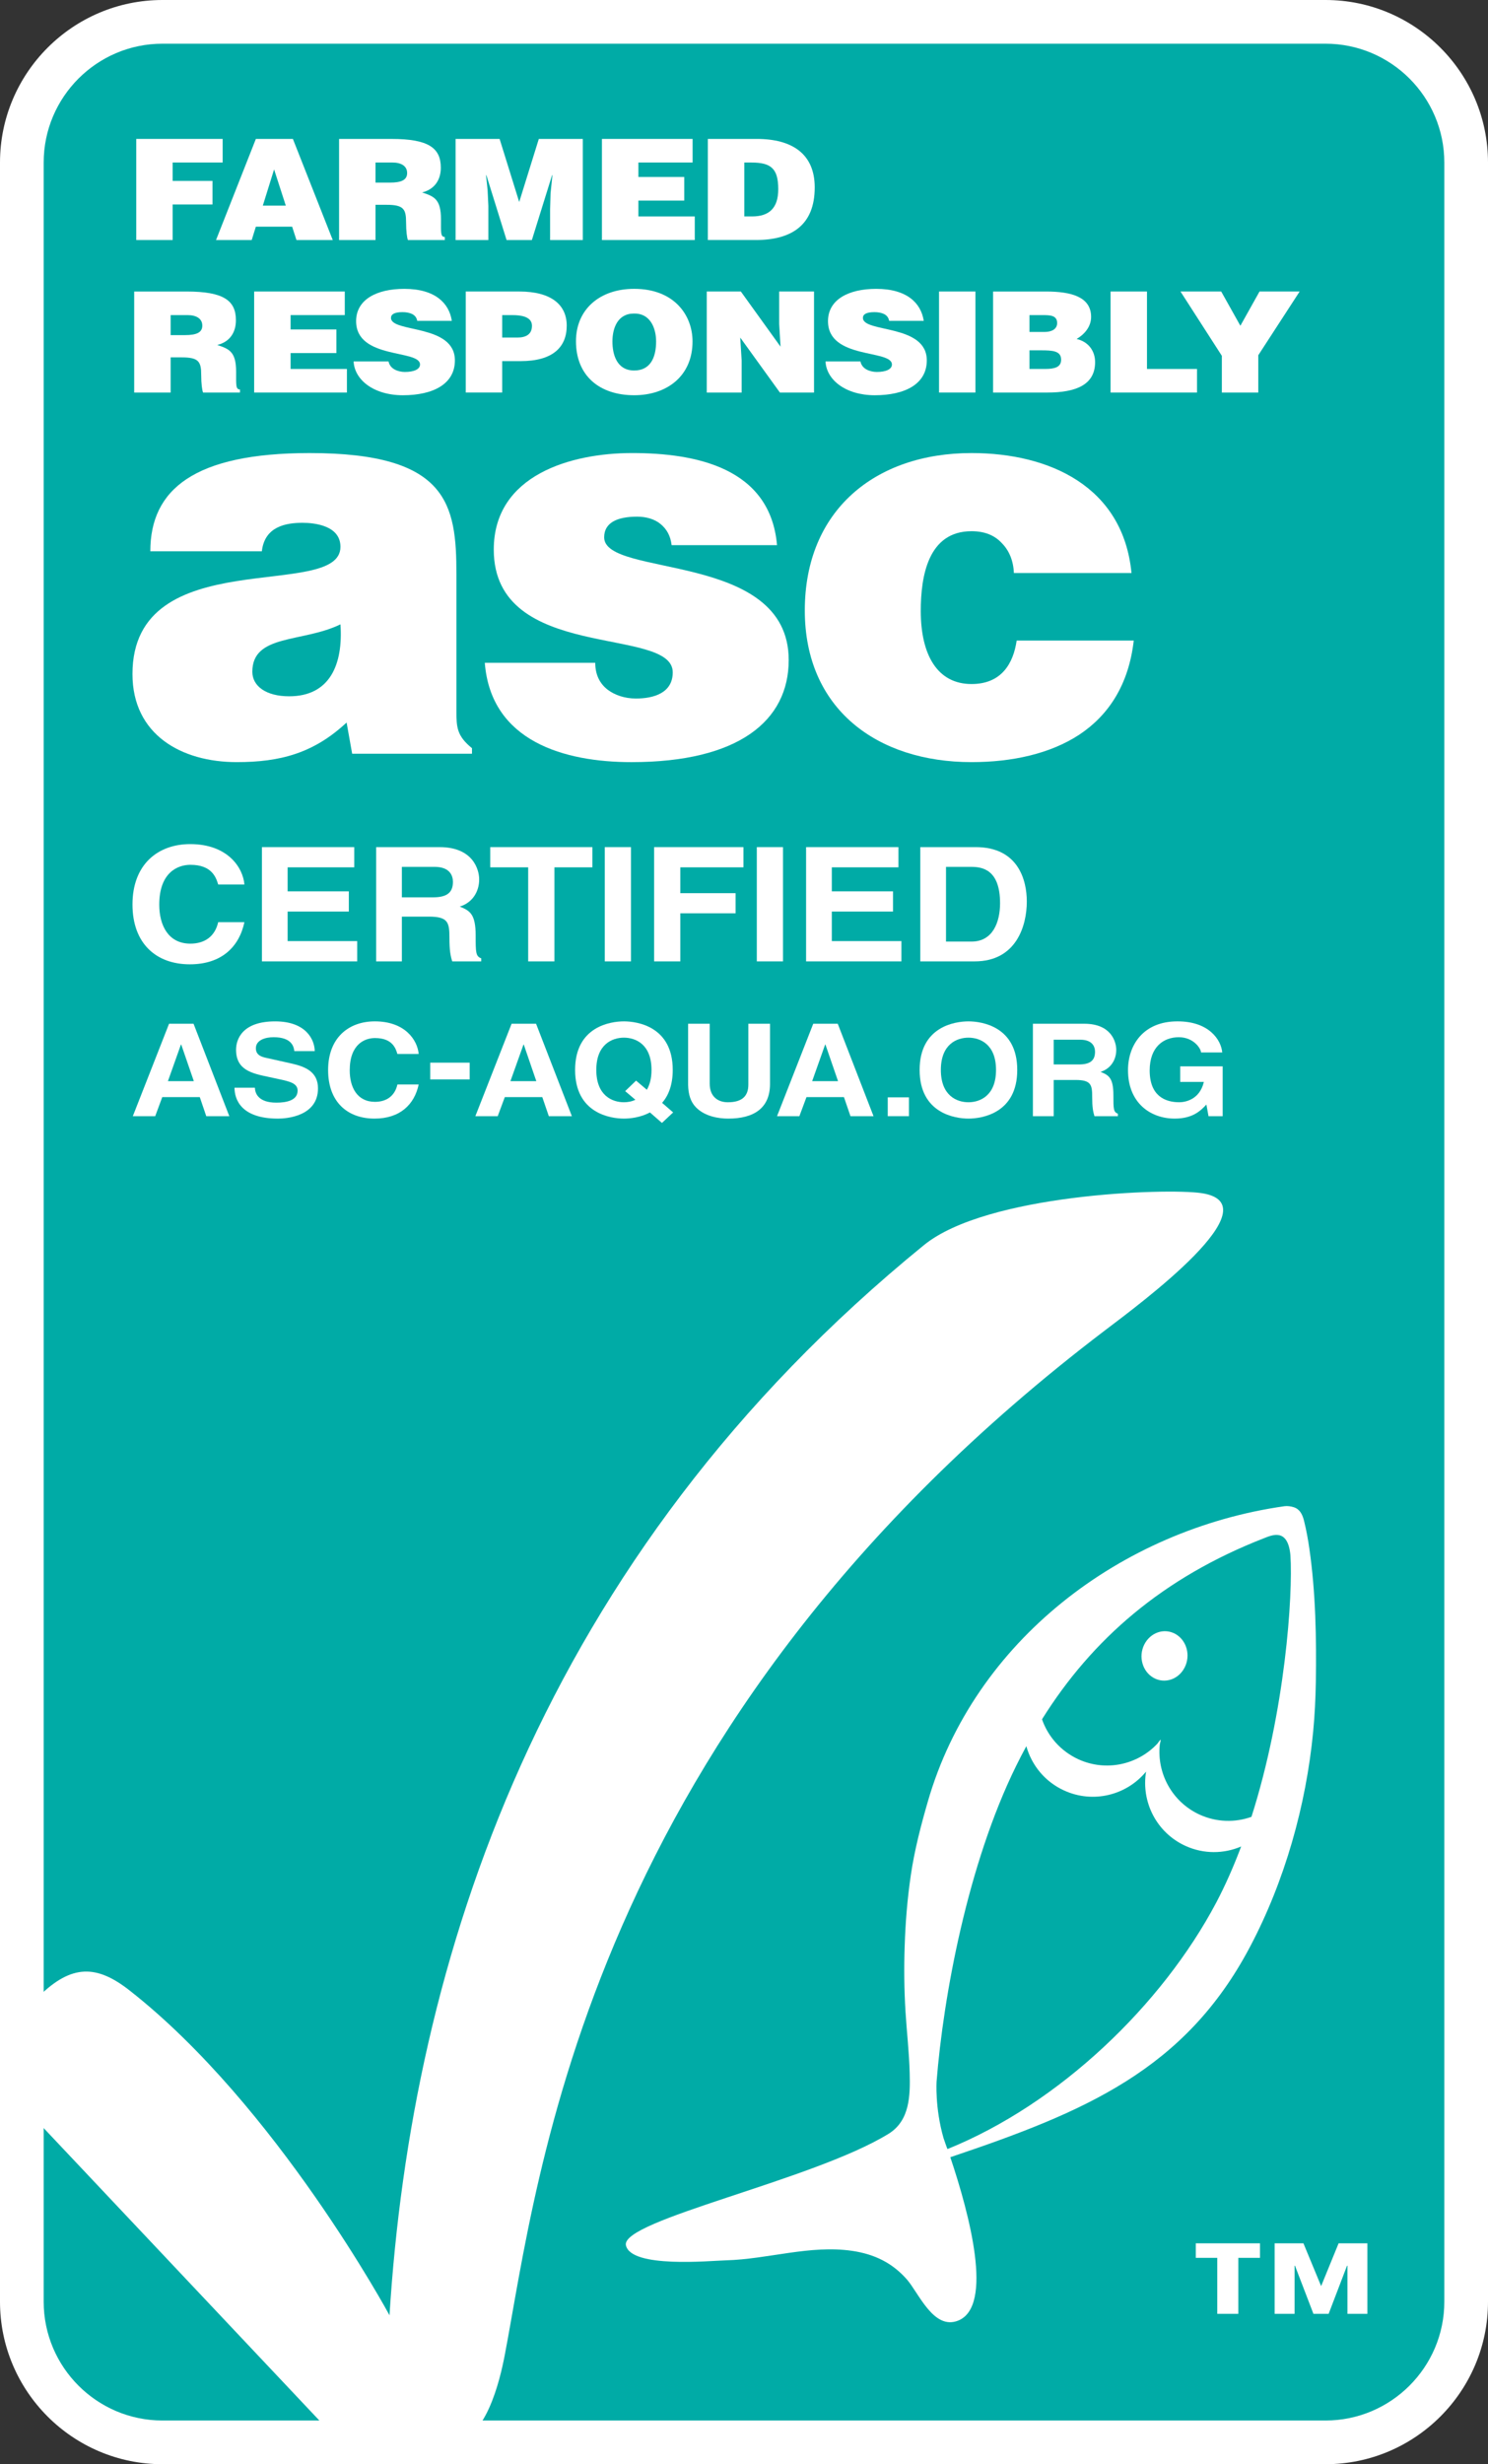
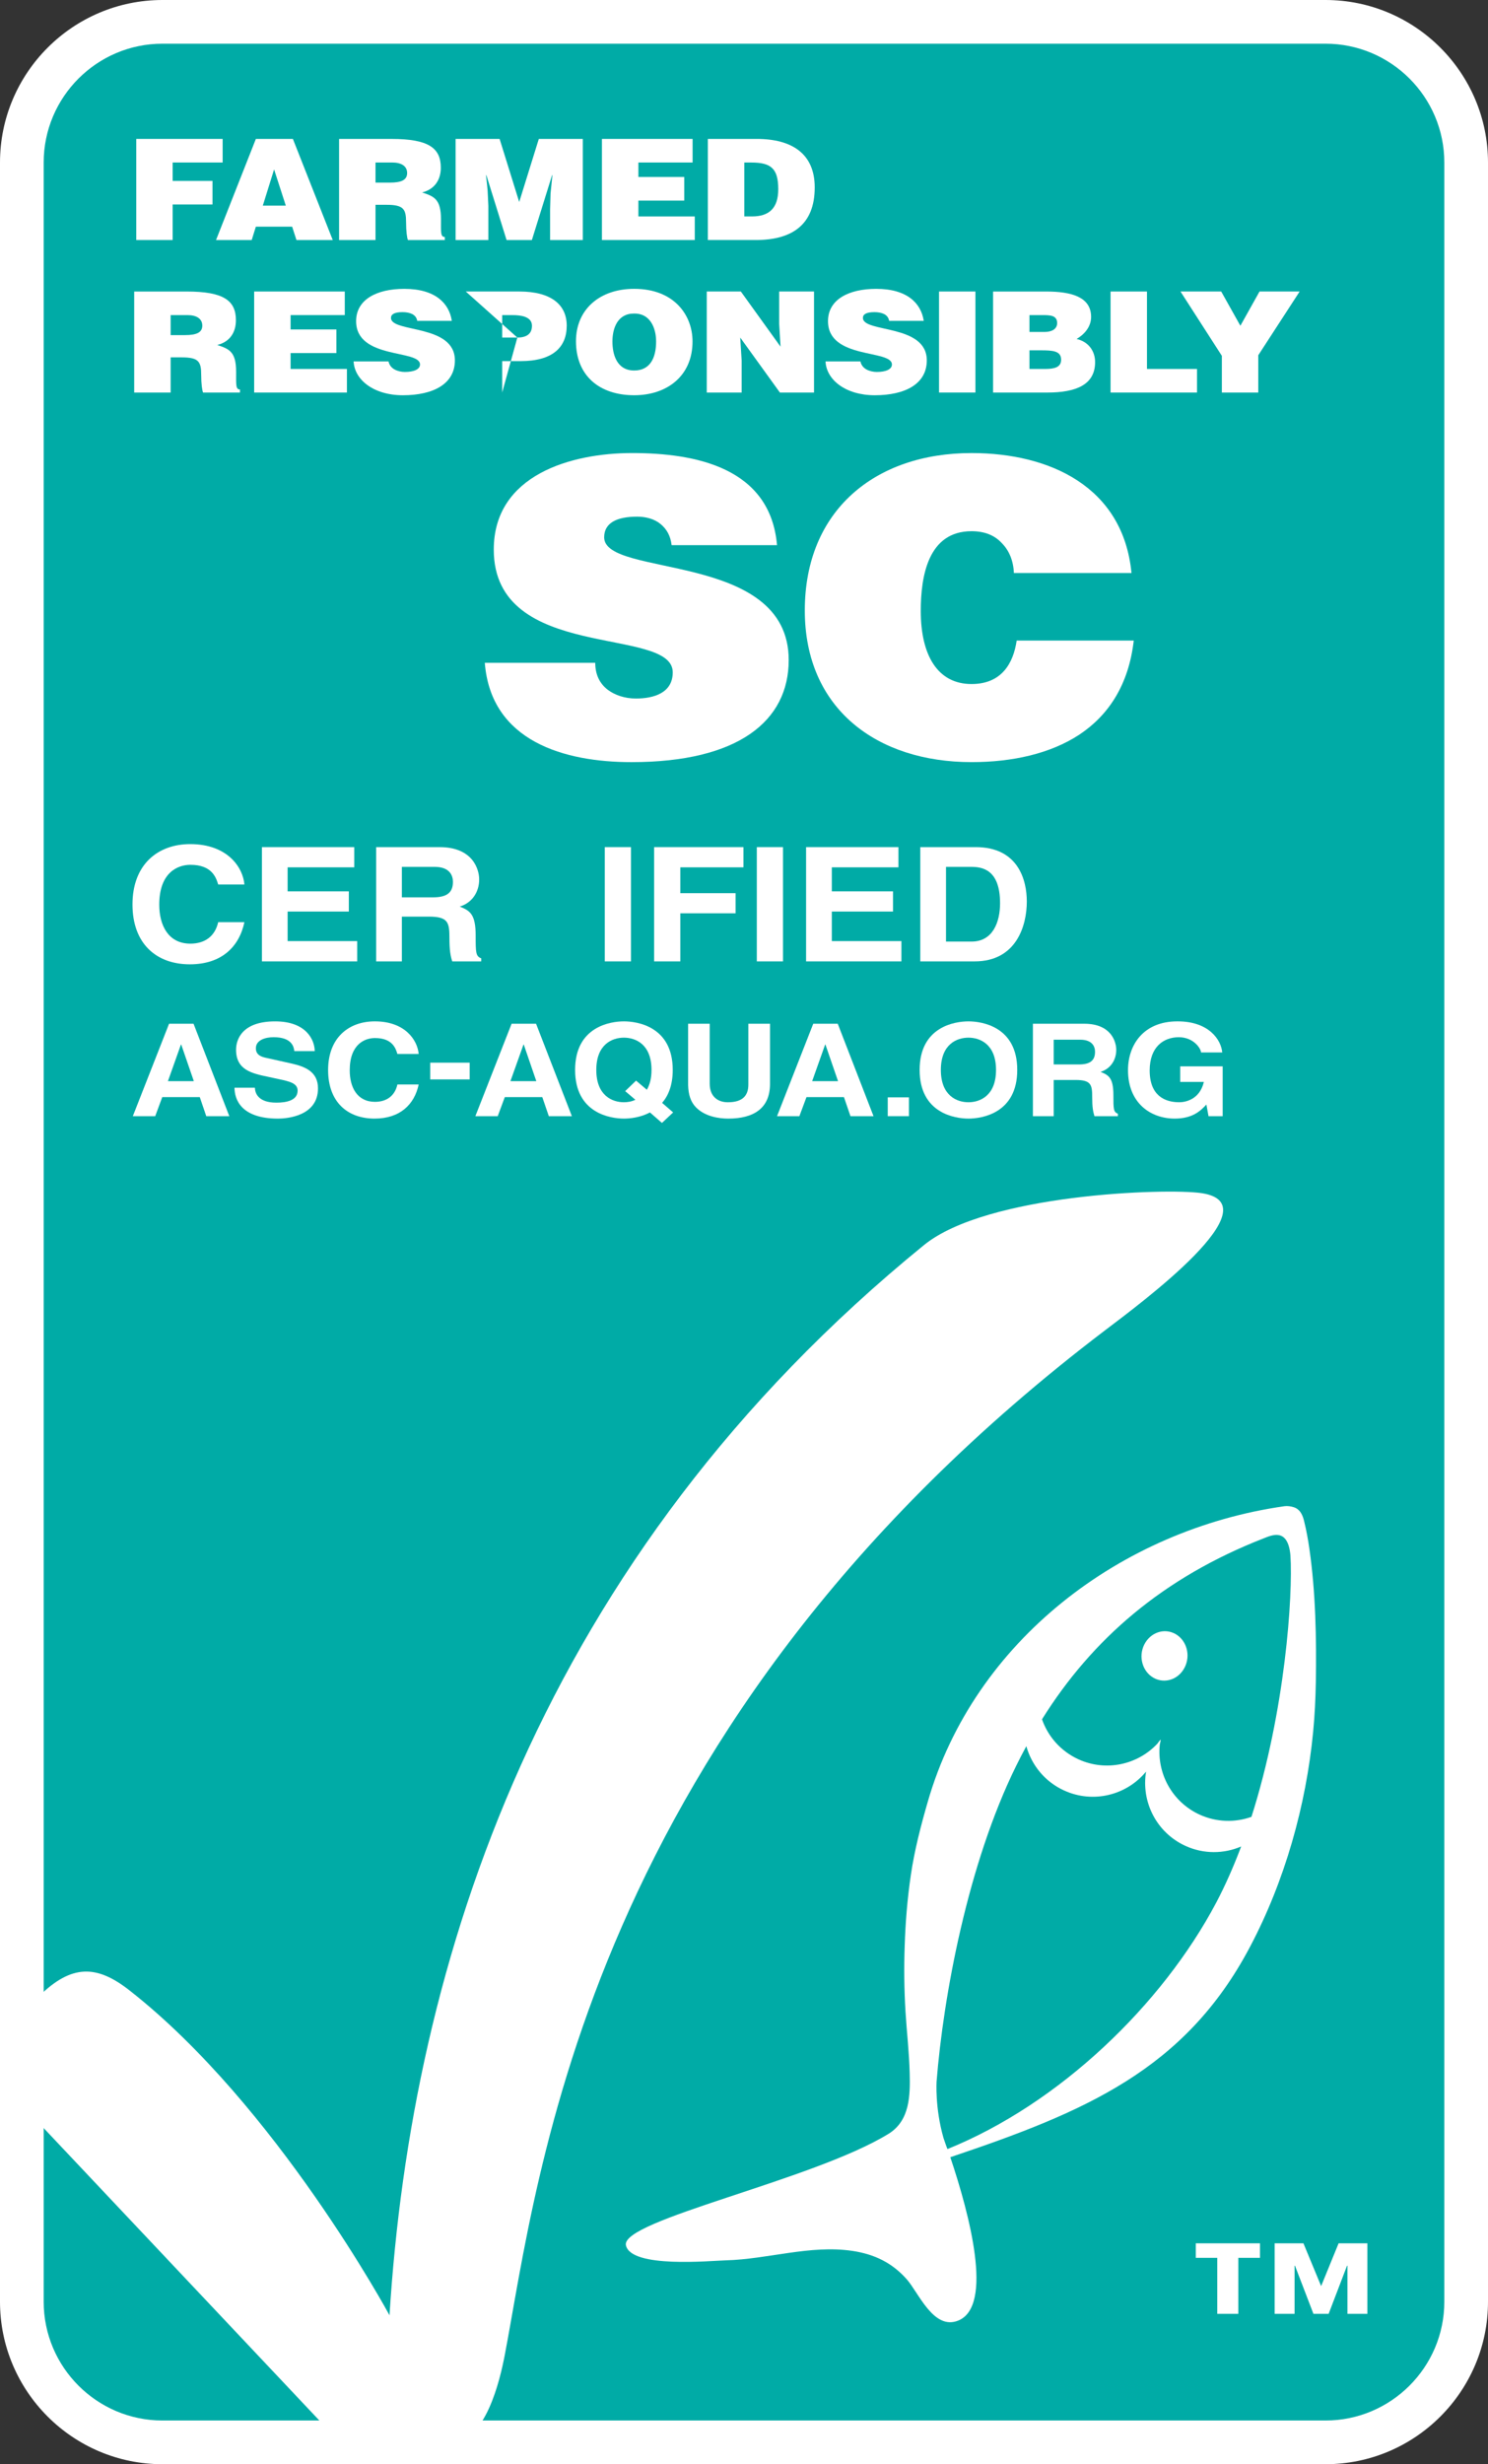
<svg xmlns="http://www.w3.org/2000/svg" version="1.1" x="0" y="0" width="480" height="794.564" viewBox="0, 0, 480, 794.564">
  <rect x="0" y="0" width="480" height="794.564" fill="#333333" stroke="none" />
  <g id="Livello_1">
    <path d="M472.952,742.164 C472.952,767.122 452.544,787.522 427.586,787.522 L52.401,787.522 C27.458,787.522 7.05,767.122 7.05,742.164 L7.05,52.415 C7.05,27.465 27.458,7.034 52.401,7.034 L427.586,7.034 C452.544,7.034 472.952,27.465 472.952,52.415 z" fill="#00ABA6" />
    <path d="M52.404,14.091 C31.275,14.091 14.091,31.282 14.091,52.411 L14.091,742.168 C14.091,763.282 31.275,780.473 52.404,780.473 L427.581,780.473 C448.718,780.473 465.909,763.282 465.909,742.168 L465.909,52.411 C465.909,31.282 448.718,14.091 427.581,14.091 z M427.581,794.564 L52.404,794.564 C23.515,794.564 0,771.057 0,742.168 L0,52.411 C0,23.515 23.515,0 52.404,0 L427.581,0 C456.485,0 480,23.515 480,52.411 L480,742.168 C480,771.057 456.485,794.564 427.581,794.564" fill="#FFFFFF" />
    <path d="M43.953,77.396 L43.953,44.796 L71.826,44.796 L71.826,52.401 L55.696,52.401 L55.696,58.328 L68.543,58.328 L68.543,65.933 L55.696,65.933 L55.696,77.396 z" fill="#FFFFFF" />
    <path d="M88.417,54.627 L84.78,66.303 L92.194,66.303 z M69.688,77.398 L82.535,44.798 L94.483,44.798 L107.338,77.398 L95.632,77.398 L94.24,73.091 L82.535,73.091 L81.195,77.398 z" fill="#FFFFFF" />
    <path d="M121.129,58.883 L125.76,58.883 C129.397,58.883 131.333,58.073 131.333,55.798 C131.333,53.486 129.353,52.404 126.614,52.404 L121.129,52.404 z M121.129,66.039 L121.129,77.399 L109.379,77.399 L109.379,44.799 L126.312,44.799 C138.269,44.799 142.2,47.737 142.2,54.083 C142.2,57.83 140.345,61.003 136.17,62.056 C139.954,63.315 142.251,64.132 142.251,70.684 C142.251,74.955 142.082,76.405 143.488,76.405 L143.488,77.399 L131.584,77.399 C131.289,76.663 130.995,74.594 130.995,71.671 C130.995,67.43 130.192,66.039 124.722,66.039 z" fill="#FFFFFF" />
    <path d="M146.963,77.396 L146.963,44.796 L161.164,44.796 L167.488,65.13 L173.812,44.796 L188.007,44.796 L188.007,77.396 L177.449,77.396 L177.449,67.427 L177.597,62.37 L178.2,56.458 L178.097,56.458 L171.574,77.396 L163.41,77.396 L156.887,56.458 L156.784,56.458 L157.284,61.258 L157.535,66.345 L157.535,77.396 z" fill="#FFFFFF" />
    <path d="M194.173,77.396 L194.173,44.796 L223.416,44.796 L223.416,52.401 L205.931,52.401 L205.931,57.069 L220.721,57.069 L220.721,64.674 L205.931,64.674 L205.931,69.791 L224.123,69.791 L224.123,77.396 z" fill="#FFFFFF" />
    <path d="M240.094,69.789 L242.582,69.789 C248.059,69.789 251.049,67.168 251.049,61.006 C251.049,54.218 248.604,52.407 242.332,52.407 L240.094,52.407 z M228.336,77.394 L228.336,44.794 L244.077,44.794 C255.628,44.794 262.813,49.683 262.813,60.424 C262.813,72.668 255.282,77.394 243.782,77.394 z" fill="#FFFFFF" />
    <path d="M55.046,108.053 L59.677,108.053 C63.314,108.053 65.258,107.258 65.258,104.997 C65.258,102.686 63.27,101.603 60.524,101.603 L55.046,101.603 z M55.046,115.231 L55.046,126.576 L43.289,126.576 L43.289,93.998 L60.229,93.998 C72.178,93.998 76.102,96.936 76.102,103.26 C76.102,107.037 74.276,110.202 70.08,111.233 C73.886,112.514 76.169,113.331 76.169,119.884 C76.169,124.139 76.014,125.582 77.413,125.582 L77.413,126.576 L65.508,126.576 C65.206,125.869 64.904,123.764 64.904,120.878 C64.904,116.637 64.109,115.231 58.632,115.231 z" fill="#FFFFFF" />
    <path d="M81.986,126.573 L81.986,93.995 L111.221,93.995 L111.221,101.6 L93.744,101.6 L93.744,106.231 L108.519,106.231 L108.519,113.844 L93.744,113.844 L93.744,118.968 L111.906,118.968 L111.906,126.573 z" fill="#FFFFFF" />
    <path d="M134.592,103.451 C134.393,102.325 133.731,101.64 132.906,101.235 C132.052,100.83 131.007,100.646 129.843,100.646 C127.274,100.646 126.125,101.324 126.125,102.502 C126.125,107.39 146.74,104.364 146.74,116.21 C146.74,123.764 139.819,127.445 129.961,127.445 C120.501,127.445 114.324,122.424 114.073,116.527 L125.33,116.527 C125.573,117.719 126.28,118.581 127.274,119.125 C128.216,119.656 129.46,119.935 130.602,119.935 C133.546,119.935 135.49,119.074 135.49,117.528 C135.49,112.603 114.876,115.989 114.876,103.547 C114.876,96.627 121.443,93.137 130.41,93.137 C140.364,93.137 144.892,97.753 145.746,103.451 z" fill="#FFFFFF" />
-     <path d="M166.884,108.843 C169.615,108.843 171.603,107.842 171.603,105.037 C171.603,101.997 167.826,101.606 165.338,101.606 L161.995,101.606 L161.995,108.843 z M150.245,126.572 L150.245,93.994 L167.524,93.994 C177.832,93.994 182.816,98.293 182.816,105 C182.816,112.017 178.229,116.441 167.929,116.441 L161.995,116.441 L161.995,126.572 z" fill="#FFFFFF" />
+     <path d="M166.884,108.843 C169.615,108.843 171.603,107.842 171.603,105.037 C171.603,101.997 167.826,101.606 165.338,101.606 L161.995,101.606 L161.995,108.843 z L150.245,93.994 L167.524,93.994 C177.832,93.994 182.816,98.293 182.816,105 C182.816,112.017 178.229,116.441 167.929,116.441 L161.995,116.441 L161.995,126.572 z" fill="#FFFFFF" />
    <path d="M197.555,110.109 C197.555,114.269 198.946,119.466 204.578,119.466 C209.651,119.466 211.646,115.491 211.646,110.109 C211.646,105.662 209.651,100.943 204.475,101.105 C199.13,101.105 197.555,105.994 197.555,110.109 M223.396,110.109 C223.396,121.204 215.195,127.44 204.578,127.44 C193.322,127.44 185.797,121.108 185.797,110.021 C185.797,99.787 193.425,93.132 204.578,93.132 C217.374,93.132 223.396,101.51 223.396,110.109" fill="#FFFFFF" />
    <path d="M251.788,111.784 L251.339,104.363 L251.339,93.997 L262.588,93.997 L262.588,126.575 L251.582,126.575 L238.786,108.846 L239.242,116.267 L239.242,126.575 L227.986,126.575 L227.986,93.997 L238.985,93.997 z" fill="#FFFFFF" />
    <path d="M286.819,103.451 C286.62,102.325 285.972,101.64 285.133,101.235 C284.279,100.83 283.234,100.646 282.093,100.646 C279.501,100.646 278.36,101.324 278.36,102.502 C278.36,107.39 298.967,104.364 298.967,116.21 C298.967,123.764 292.046,127.445 282.188,127.445 C272.735,127.445 266.551,122.424 266.301,116.527 L277.557,116.527 C277.8,117.719 278.507,118.581 279.501,119.125 C280.443,119.656 281.688,119.935 282.836,119.935 C285.774,119.935 287.717,119.074 287.717,117.528 C287.717,112.603 267.096,115.989 267.096,103.547 C267.096,96.627 273.678,93.137 282.645,93.137 C292.591,93.137 297.126,97.753 297.98,103.451 z" fill="#FFFFFF" />
    <path d="M302.911,126.572 L314.654,126.572 L314.654,93.994 L302.911,93.994 z" fill="#FFFFFF" />
    <path d="M332.091,112.963 L332.091,118.963 L337.216,118.963 C340.116,118.963 342.303,118.441 342.303,115.989 C342.303,113.14 339.571,112.963 335.831,112.963 z M332.091,101.603 L332.091,107.037 L336.973,107.037 C339.321,107.037 341.014,106.065 341.014,104.18 C341.014,101.64 338.717,101.603 336.229,101.603 z M320.349,126.576 L320.349,93.998 L337.473,93.998 C345.55,93.998 351.969,95.714 351.969,102.185 C351.969,105.542 349.577,107.979 347.287,109.297 C351.174,110.202 353.258,113.228 353.258,116.769 C353.258,124.051 347.14,126.576 337.827,126.576 z" fill="#FFFFFF" />
    <path d="M358.24,126.573 L358.24,93.995 L369.997,93.995 L369.997,118.968 L386.135,118.968 L386.135,126.573 z" fill="#FFFFFF" />
    <path d="M405.9,126.573 L394.143,126.573 L394.143,114.727 L380.803,93.995 L393.937,93.995 L400.121,105.039 L406.298,93.995 L419.241,93.995 L405.9,114.536 z" fill="#FFFFFF" />
-     <path d="M109.824,201.317 C97.595,207.266 81.399,204.372 81.399,216.601 C81.399,221.283 85.897,224.515 93.274,224.515 C106.401,224.515 110.722,214.267 109.824,201.317 M113.601,243.038 L111.804,232.974 C101.188,242.869 90.403,245.74 76.363,245.74 C58.568,245.74 42.732,236.928 42.732,217.337 C42.732,174.526 109.824,193.94 109.824,176.322 C109.824,169.483 101.549,168.577 97.595,168.577 C92.376,168.577 85.367,169.667 84.469,177.758 L48.49,177.758 C48.49,157.799 62.706,146.086 99.915,146.086 C144.537,146.086 147.231,162.621 147.231,185.113 L147.231,229.197 C147.231,234.594 147.408,237.289 152.252,241.249 L152.252,243.038 z" fill="#FFFFFF" />
    <path d="M192.012,213.718 C192.012,217.51 193.447,220.381 195.973,222.354 C198.307,224.136 201.531,225.233 205.139,225.233 C210.889,225.233 217.014,223.444 217.014,216.789 C217.014,201.674 159.28,213.718 159.28,177.209 C159.28,153.12 184.274,146.082 203.88,146.082 C224.383,146.082 248.487,150.772 250.652,175.781 L216.653,175.781 C216.292,172.711 215.026,170.561 213.053,168.942 C211.073,167.322 208.378,166.593 205.507,166.593 C199.028,166.593 194.89,168.574 194.89,173.256 C194.89,186.397 254.421,177.585 254.421,212.828 C254.421,232.433 238.239,245.744 203.696,245.744 C182.117,245.744 158.374,239.089 156.386,213.718 z" fill="#FFFFFF" />
    <path d="M327.06,184.773 C326.89,180.643 325.44,177.389 323.106,175.063 C320.772,172.545 317.533,171.286 313.395,171.286 C299.348,171.286 297.022,185.848 297.022,197.009 C297.022,211.218 302.411,220.561 313.395,220.561 C323.106,220.561 326.89,213.883 327.958,206.536 L365.726,206.536 C364.106,220.738 357.642,230.632 348.101,236.927 C338.751,243.038 326.522,245.74 313.395,245.74 C282.997,245.74 259.615,228.659 259.615,196.833 C259.615,164.608 282.275,146.085 313.395,146.085 C338.567,146.085 362.31,156.893 364.997,184.773 z" fill="#FFFFFF" />
    <path d="M70.382,285.198 C69.704,282.997 68.409,278.852 61.407,278.852 C57.343,278.852 51.373,281.303 51.373,291.706 C51.373,298.317 54.251,304.273 61.407,304.273 C66.09,304.273 69.366,301.888 70.382,297.346 L78.841,297.346 C77.148,305.356 71.405,310.936 61.238,310.936 C50.467,310.936 42.737,304.325 42.737,291.633 C42.737,278.734 50.916,272.174 61.356,272.174 C73.474,272.174 78.392,279.765 78.841,285.198 z" fill="#FFFFFF" />
    <path d="M114.282,279.662 L92.784,279.662 L92.784,287.407 L112.53,287.407 L112.53,293.923 L92.784,293.923 L92.784,303.449 L115.231,303.449 L115.231,309.987 L84.494,309.987 L84.494,273.147 L114.282,273.147 z" fill="#FFFFFF" />
    <path d="M139.561,289.346 C143.963,289.346 146.106,287.992 146.106,284.355 C146.106,282.374 145.141,279.511 140.179,279.511 L129.636,279.511 L129.636,289.346 z M121.332,273.15 L141.821,273.15 C152.584,273.15 154.572,280.387 154.572,283.552 C154.572,287.616 152.312,291.099 148.307,292.321 C151.635,293.653 153.438,294.78 153.438,301.663 C153.438,307.03 153.438,308.37 155.227,308.996 L155.227,309.99 L145.885,309.99 C145.311,308.216 144.979,306.353 144.979,302.547 C144.979,297.504 144.641,295.56 138.361,295.56 L129.636,295.56 L129.636,309.99 L121.332,309.99 z" fill="#FFFFFF" />
-     <path d="M178.847,309.988 L170.381,309.988 L170.381,279.663 L158.138,279.663 L158.138,273.147 L191.091,273.147 L191.091,279.663 L178.847,279.663 z" fill="#FFFFFF" />
    <path d="M195.085,309.987 L203.544,309.987 L203.544,273.146 L195.085,273.146 z" fill="#FFFFFF" />
    <path d="M219.466,309.988 L211,309.988 L211,273.147 L239.83,273.147 L239.83,279.663 L219.466,279.663 L219.466,287.997 L237.283,287.997 L237.283,294.483 L219.466,294.483 z" fill="#FFFFFF" />
    <path d="M244.132,309.987 L252.583,309.987 L252.583,273.146 L244.132,273.146 z" fill="#FFFFFF" />
    <path d="M289.82,279.662 L268.33,279.662 L268.33,287.407 L288.068,287.407 L288.068,293.923 L268.33,293.923 L268.33,303.449 L290.777,303.449 L290.777,309.987 L260.032,309.987 L260.032,273.147 L289.82,273.147 z" fill="#FFFFFF" />
    <path d="M305.166,303.604 L313.405,303.604 C320.281,303.604 322.6,297.301 322.6,291.25 C322.6,280.391 316.902,279.514 313.287,279.514 L305.166,279.514 z M296.869,273.146 L314.752,273.146 C328.409,273.146 331.229,283.711 331.229,290.683 C331.229,298.575 327.79,309.987 314.421,309.987 L296.869,309.987 z" fill="#FFFFFF" />
    <path d="M54.169,348.611 L62.525,348.611 L58.461,336.809 L58.365,336.809 z M50.068,359.904 L42.846,359.904 L54.537,330.095 L62.437,330.095 L73.973,359.904 L66.537,359.904 L64.446,353.757 L52.343,353.757 z" fill="#FFFFFF" />
    <path d="M82.222,350.717 C82.267,352.388 83.18,355.539 89.165,355.539 C92.404,355.539 96.005,354.825 96.005,351.667 C96.005,349.348 93.546,348.722 90.071,347.986 L86.559,347.227 C81.265,346.123 76.149,345.026 76.149,338.474 C76.149,335.153 78.107,329.337 88.753,329.337 C98.787,329.337 101.497,335.286 101.526,338.93 L94.952,338.93 C94.775,337.605 94.223,334.439 88.252,334.439 C85.646,334.439 82.539,335.323 82.539,338.017 C82.539,340.351 84.637,340.844 86.014,341.132 L93.995,342.913 C98.471,343.914 102.579,345.578 102.579,350.931 C102.579,359.905 92.537,360.686 89.666,360.686 C77.702,360.686 75.648,354.42 75.648,350.717 z" fill="#FFFFFF" />
    <path d="M128.194,339.847 C127.657,338.072 126.611,334.708 120.95,334.708 C117.666,334.708 112.815,336.688 112.815,345.125 C112.815,350.5 115.148,355.278 120.95,355.278 C124.734,355.278 127.384,353.334 128.194,349.683 L135.056,349.683 C133.686,356.154 129.019,360.682 120.817,360.682 C112.093,360.682 105.843,355.329 105.843,345.022 C105.843,334.627 112.461,329.334 120.913,329.334 C130.719,329.334 134.688,335.429 135.056,339.847 z" fill="#FFFFFF" />
    <path d="M138.779,348.049 L151.508,348.049 L151.508,342.652 L138.779,342.652 z" fill="#FFFFFF" />
    <path d="M164.656,348.611 L173.005,348.611 L168.956,336.809 L168.867,336.809 z M160.555,359.904 L153.34,359.904 L165.032,330.095 L172.924,330.095 L184.475,359.904 L177.039,359.904 L174.934,353.757 L162.838,353.757 z" fill="#FFFFFF" />
    <path d="M205.181,348.438 L208.656,351.383 C209.568,349.845 210.165,347.776 210.165,344.993 C210.165,336.652 204.96,334.583 201.264,334.583 C197.561,334.583 192.356,336.652 192.356,344.993 C192.356,353.334 197.561,355.41 201.264,355.41 C202.405,355.41 203.73,355.212 204.96,354.615 L201.669,351.825 z M213.537,362.081 L209.657,358.694 C206.565,360.358 203.185,360.682 201.264,360.682 C196.92,360.682 185.516,358.981 185.516,344.993 C185.516,331.005 196.92,329.334 201.264,329.334 C205.6,329.334 217.012,331.005 217.012,344.993 C217.012,349.889 215.598,353.29 213.588,355.609 L217.144,358.694 z" fill="#FFFFFF" />
    <path d="M248.389,349.51 C248.389,357.321 243.184,360.685 234.916,360.685 C231.905,360.685 227.437,360.03 224.528,357.078 C222.732,355.252 222.047,352.837 221.974,349.848 L221.974,330.096 L228.938,330.096 L228.938,349.436 C228.938,353.596 231.589,355.414 234.777,355.414 C239.496,355.414 241.403,353.338 241.403,349.716 L241.403,330.096 L248.389,330.096 z" fill="#FFFFFF" />
    <path d="M261.986,348.611 L270.334,348.611 L266.271,336.809 L266.175,336.809 z M257.863,359.904 L250.655,359.904 L262.339,330.095 L270.239,330.095 L281.783,359.904 L274.347,359.904 L272.241,353.757 L260.153,353.757 z" fill="#FFFFFF" />
    <path d="M286.369,359.902 L293.215,359.902 L293.215,353.828 L286.369,353.828 z" fill="#FFFFFF" />
    <path d="M312.403,355.412 C316.092,355.412 321.297,353.336 321.297,344.994 C321.297,336.653 316.092,334.584 312.403,334.584 C308.7,334.584 303.503,336.653 303.503,344.994 C303.503,353.336 308.7,355.412 312.403,355.412 M312.403,329.335 C316.732,329.335 328.144,331.006 328.144,344.994 C328.144,358.975 316.732,360.683 312.403,360.683 C308.067,360.683 296.656,358.975 296.656,344.994 C296.656,331.006 308.067,329.335 312.403,329.335" fill="#FFFFFF" />
    <path d="M347.942,343.225 C351.498,343.225 353.235,342.092 353.235,339.139 C353.235,337.564 352.455,335.245 348.442,335.245 L339.902,335.245 L339.902,343.225 z M333.195,330.099 L349.767,330.099 C358.484,330.099 360.082,335.952 360.082,338.514 C360.082,341.797 358.256,344.617 355.009,345.618 C357.711,346.678 359.162,347.613 359.162,353.172 C359.162,357.53 359.162,358.583 360.612,359.098 L360.612,359.908 L353.051,359.908 C352.594,358.48 352.322,356.926 352.322,353.871 C352.322,349.837 352.042,348.232 346.977,348.232 L339.902,348.232 L339.902,359.908 L333.195,359.908 z" fill="#FFFFFF" />
    <path d="M380.708,343.837 L394.409,343.837 L394.409,359.909 L389.845,359.909 L389.16,356.154 C387.43,357.987 384.919,360.682 378.941,360.682 C371.034,360.682 363.871,355.543 363.871,345.074 C363.871,336.983 368.804,329.334 379.795,329.334 L379.898,329.334 C389.94,329.334 393.909,335.245 394.269,339.353 L387.43,339.353 C387.43,338.19 385.104,334.443 380.259,334.443 C375.378,334.443 370.865,337.528 370.865,345.162 C370.865,353.29 375.746,355.41 380.399,355.41 C381.908,355.41 386.922,354.873 388.343,348.851 L380.708,348.851 z" fill="#FFFFFF" />
    <path d="M387.534,384.71 C376.226,383.053 318.3,384.989 298.054,401.466 C174.052,502.409 132.773,632.698 125.646,746.547 C125.646,746.547 89.166,678.954 41.857,641.849 C31.292,633.537 23.186,633.228 12.533,643.704 C10.656,645.559 8.801,647.348 7.049,649.101 L7.049,678.726 L109.67,787.524 L145.59,787.524 C156.582,787.524 161.257,767.602 162.832,759.342 C173.574,703.331 188.409,556.646 356.554,428.883 C367.774,420.357 411.373,388.207 387.534,384.71" fill="#FFFFFF" />
    <path d="M426.172,737.132 L431.804,723.342 L441.095,723.342 L441.095,746.07 L434.661,746.07 L434.661,730.557 L434.528,730.557 L428.594,746.07 L423.684,746.07 L417.735,730.557 L417.603,730.557 L417.603,746.07 L411.175,746.07 L411.175,723.342 L420.466,723.342 z M406.441,728.032 L399.462,728.032 L399.462,746.07 L392.667,746.07 L392.667,728.032 L385.746,728.032 L385.746,723.342 L406.441,723.342 z" fill="#FFFFFF" />
    <path d="M379.173,526.863 C375.543,524.839 371.082,526.363 369.109,530.287 C367.18,534.174 368.512,538.982 372.127,541.006 C375.749,543.038 380.24,541.507 382.176,537.605 C384.135,533.703 382.773,528.895 379.173,526.863" fill="#FFFFFF" />
    <path d="M403.694,585.826 C398.437,587.703 392.489,587.607 387.004,585.126 C378.081,581.04 373.163,571.815 374.12,562.568 C374.245,562.038 374.363,561.479 374.451,560.986 C374.407,561.037 374.356,561.081 374.319,561.14 C374.334,561.067 374.341,560.986 374.341,560.927 C374.01,561.317 373.693,561.759 373.384,562.193 C367.038,569.003 356.819,571.352 347.866,567.266 C342.131,564.622 338.045,559.889 336.131,554.374 C352.335,528.459 375.188,508.677 407.699,495.999 C410.386,494.947 415.422,492.62 416.261,501.433 C417.108,514.464 414.59,551.665 403.694,585.826 M302.125,671.153 C304.312,643.744 312.108,601.227 327.79,569.393 C328.85,567.243 329.94,565.116 331.073,563.047 C332.781,569.15 337.051,574.503 343.28,577.337 C352.659,581.614 363.423,578.846 369.703,571.241 C368.083,580.959 373.03,590.913 382.417,595.198 C388.344,597.892 394.823,597.767 400.374,595.382 C398.01,601.662 395.338,607.78 392.327,613.493 C374.923,646.357 341.829,678.317 305.637,692.945 C305.571,692.945 304.422,689.603 304.349,689.36 C301.558,679.583 302.125,671.153 302.125,671.153 M420.553,489.97 C420.053,488.218 419.258,486.613 417.358,485.994 C416.46,485.7 415.282,485.53 414.34,485.663 C361.693,493.158 314.265,529.07 299.32,580.827 C297.06,588.631 294.991,596.596 293.813,604.629 C292.702,612.19 292.076,619.817 291.833,627.451 C291.59,634.519 291.664,641.602 292.098,648.654 C292.51,655.244 293.276,661.811 293.445,668.422 C293.629,675.637 293.534,683.779 286.62,688.035 C262.252,703.032 200.085,715.915 201.911,723.992 C203.597,731.45 229.173,728.961 234.069,728.829 C247.667,728.483 261.272,723.778 274.907,725.773 C281.99,726.826 287.74,729.558 292.51,734.947 C296.397,739.386 301.168,751.431 309.09,748.258 C320.619,743.619 312.719,713.935 306.55,695.574 C349.788,681.033 382.233,667.48 403.201,627.79 C414.413,606.609 421.304,582.24 423.601,558.372 C424.109,553.049 424.367,547.741 424.463,542.403 C424.691,528.408 424.411,513.433 422.379,499.379 C421.96,496.449 421.429,493.518 420.723,490.647 C420.671,490.419 420.62,490.205 420.553,489.97" fill="#FFFFFF" />
  </g>
</svg>